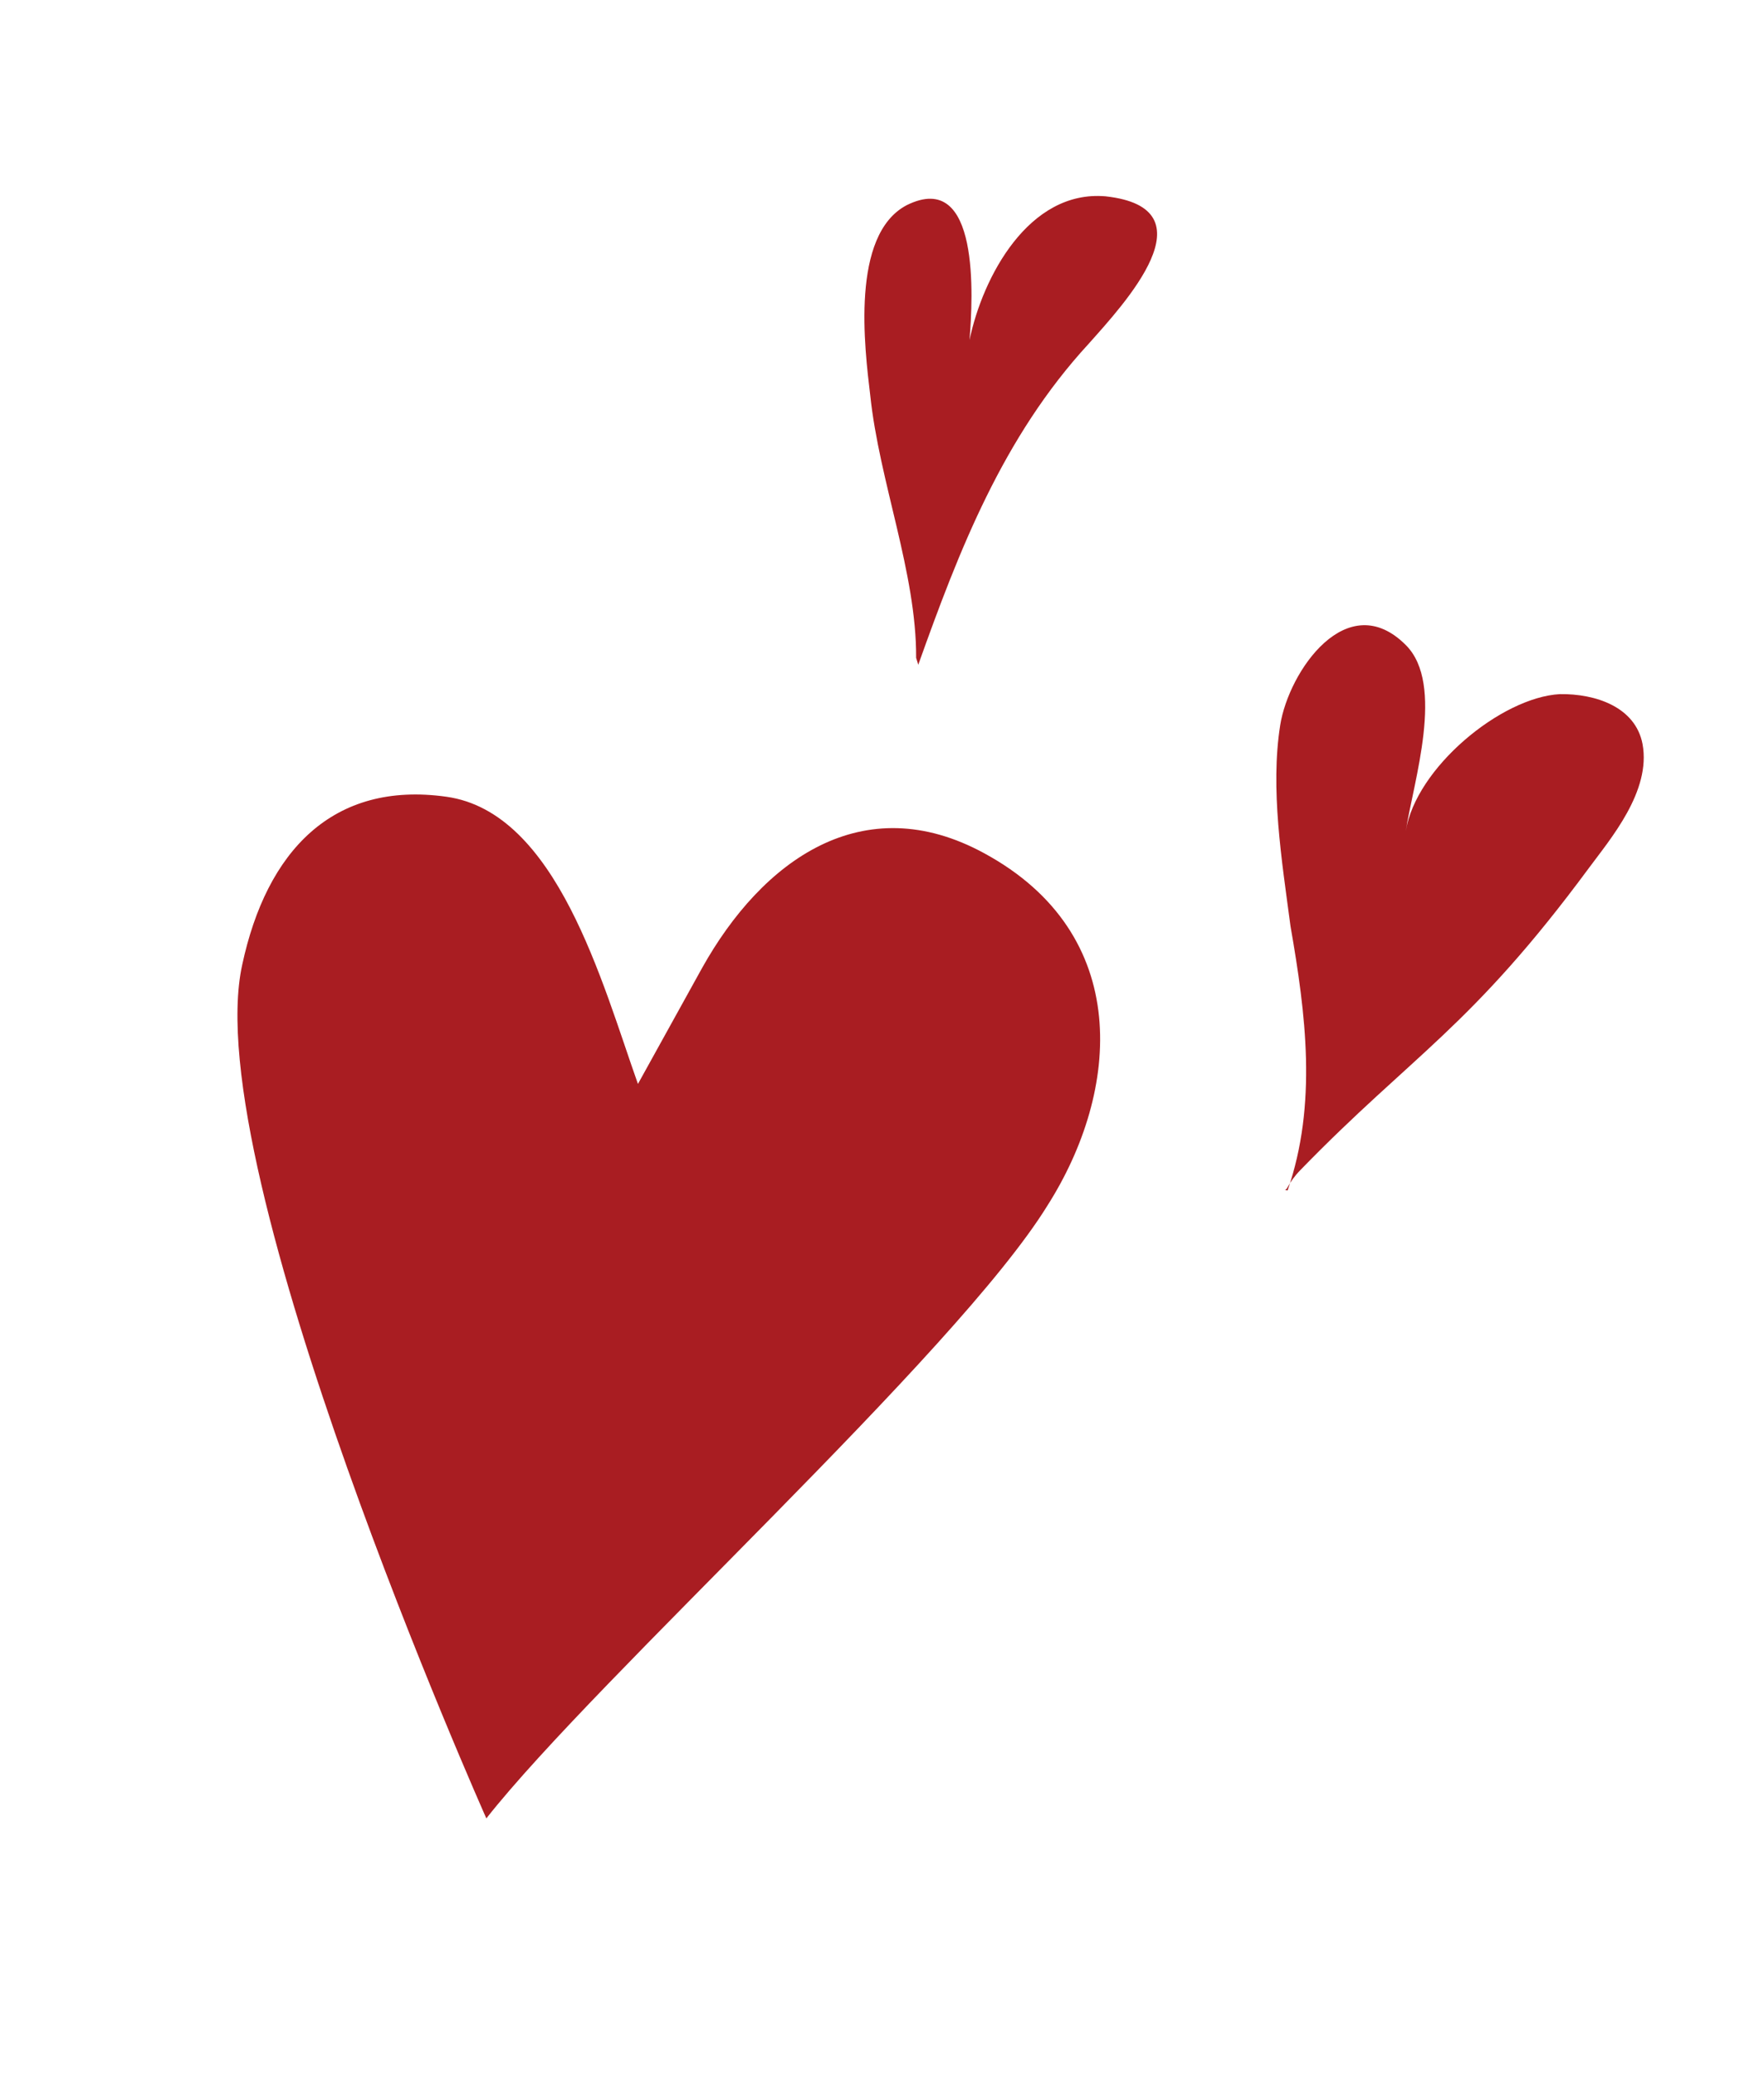
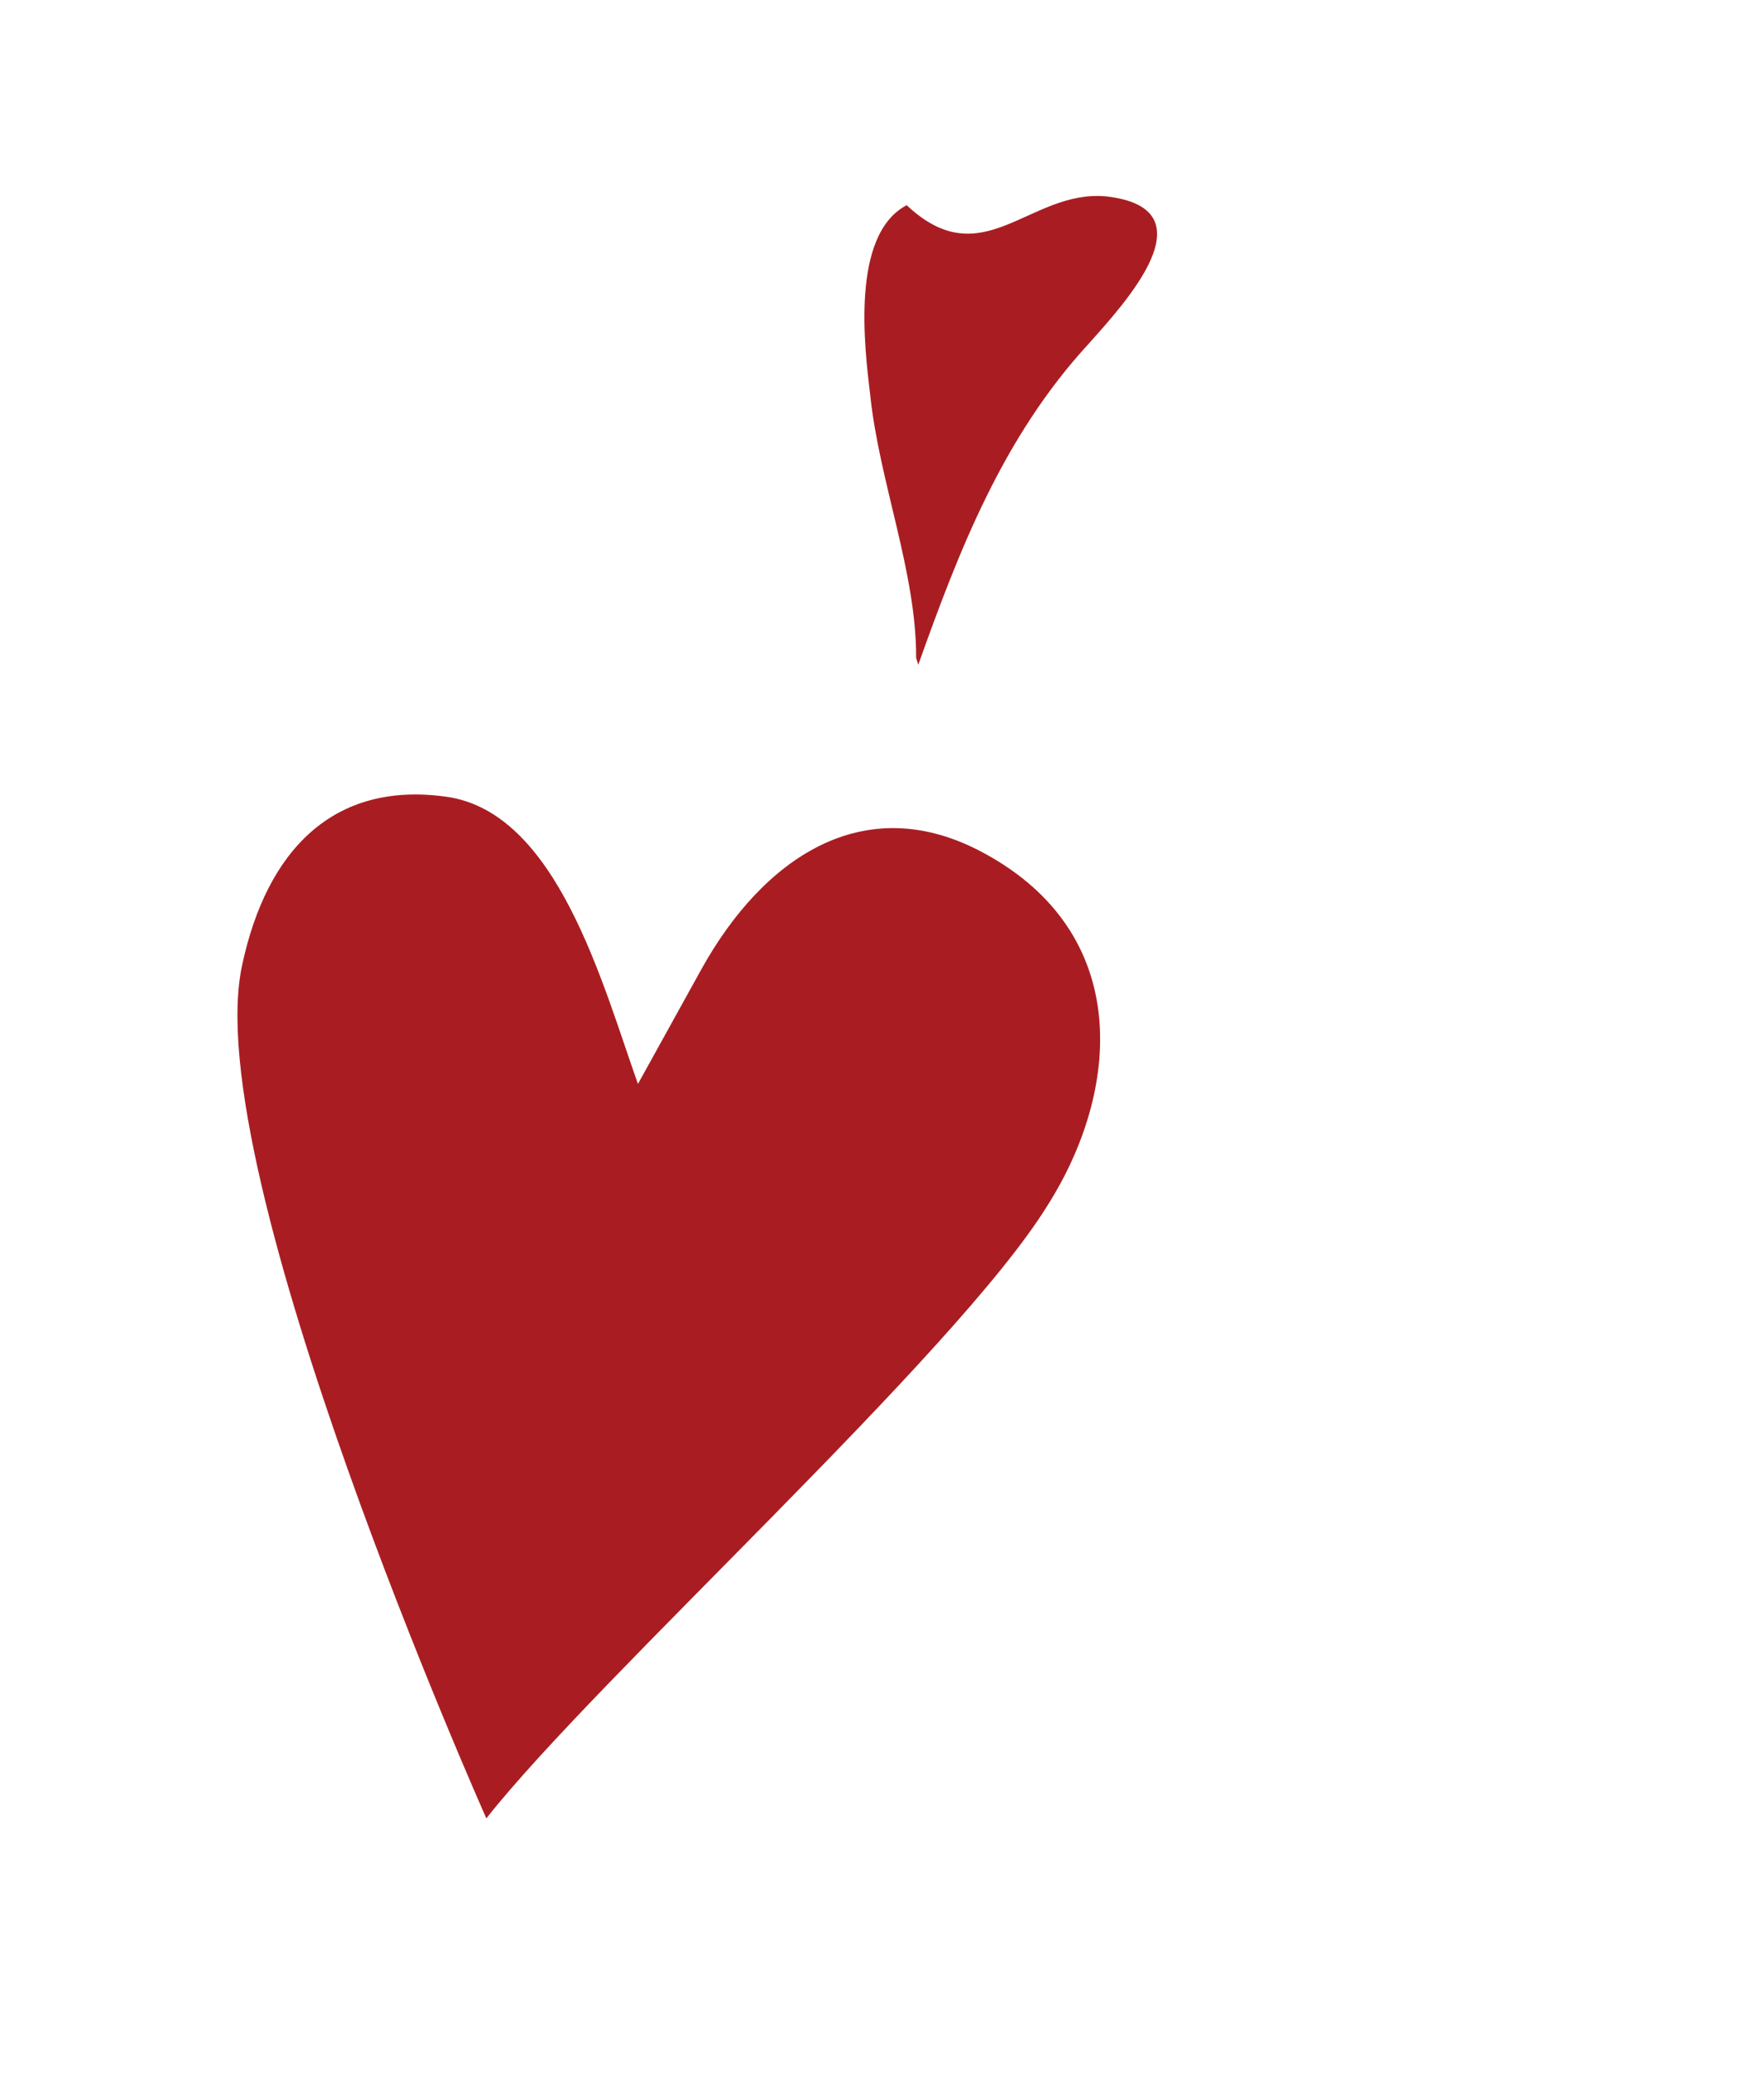
<svg xmlns="http://www.w3.org/2000/svg" width="34" height="40" viewBox="0 0 34 40" fill="none">
-   <path d="M17.658 12.681C17.666 11.044 16.947 9.284 16.773 7.617C16.666 6.716 16.388 4.527 17.476 3.955C18.896 3.25 18.752 5.746 18.687 6.554C18.941 5.337 19.829 3.66 21.306 3.784C23.39 4.011 21.664 5.861 20.982 6.628C19.326 8.427 18.483 10.616 17.699 12.814L17.658 12.681Z" fill="#A91D22" />
-   <path d="M24.818 22.947C25.393 21.281 25.168 19.542 24.874 17.855C24.703 16.567 24.482 15.206 24.675 13.979C24.84 12.936 25.97 11.301 27.099 12.437C27.852 13.194 27.249 15.045 27.094 16.026C27.288 14.8 28.935 13.441 30.066 13.38C30.753 13.37 31.523 13.627 31.659 14.343C31.827 15.253 31.04 16.17 30.625 16.732C28.345 19.82 27.238 20.317 25.069 22.549C24.818 22.806 24.819 22.948 24.758 22.937L24.818 22.947Z" fill="#A91D22" />
+   <path d="M17.658 12.681C17.666 11.044 16.947 9.284 16.773 7.617C16.666 6.716 16.388 4.527 17.476 3.955C18.941 5.337 19.829 3.66 21.306 3.784C23.39 4.011 21.664 5.861 20.982 6.628C19.326 8.427 18.483 10.616 17.699 12.814L17.658 12.681Z" fill="#A91D22" />
  <path d="M4.669 18.595C5.138 16.408 6.411 15.05 8.604 15.358C10.737 15.657 11.606 18.951 12.296 20.894C12.296 20.894 13.524 18.674 13.53 18.663C14.693 16.578 16.636 15.176 18.97 16.447C21.837 18.003 21.598 21.021 20.189 23.238C18.432 26.088 11.509 32.34 9.374 35.051C9.374 35.051 3.798 22.54 4.669 18.595Z" fill="#A91D22" />
</svg>